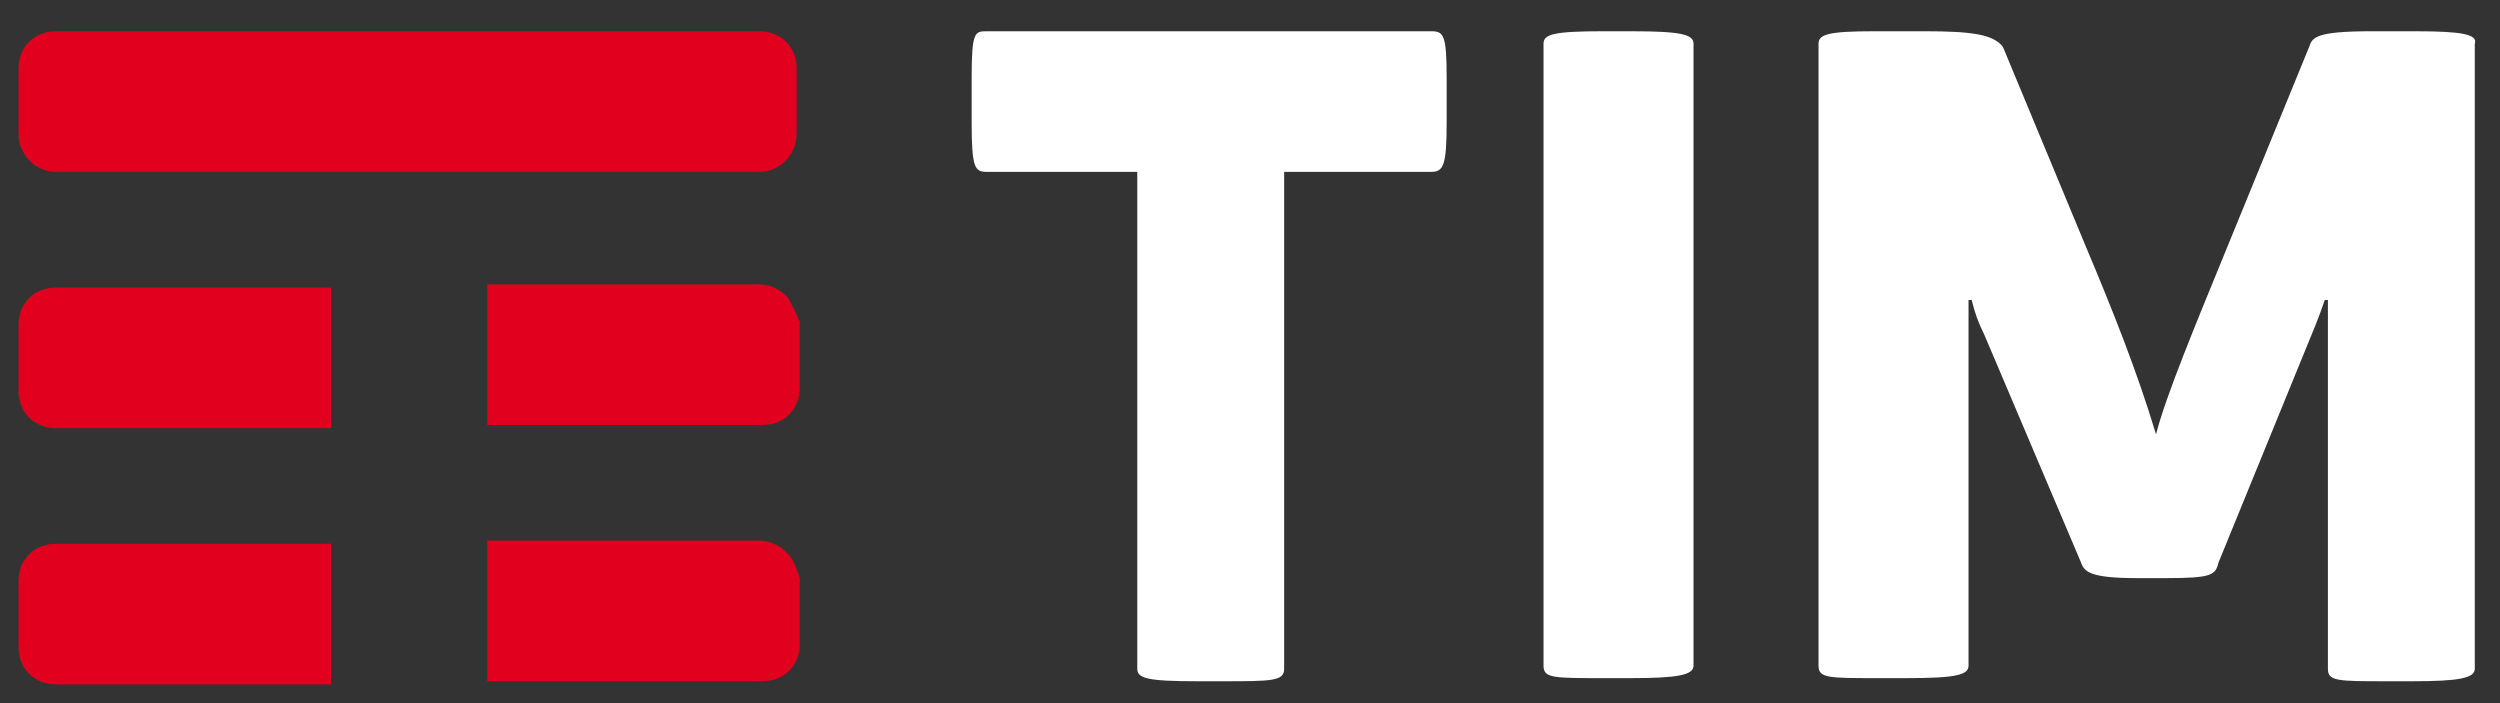
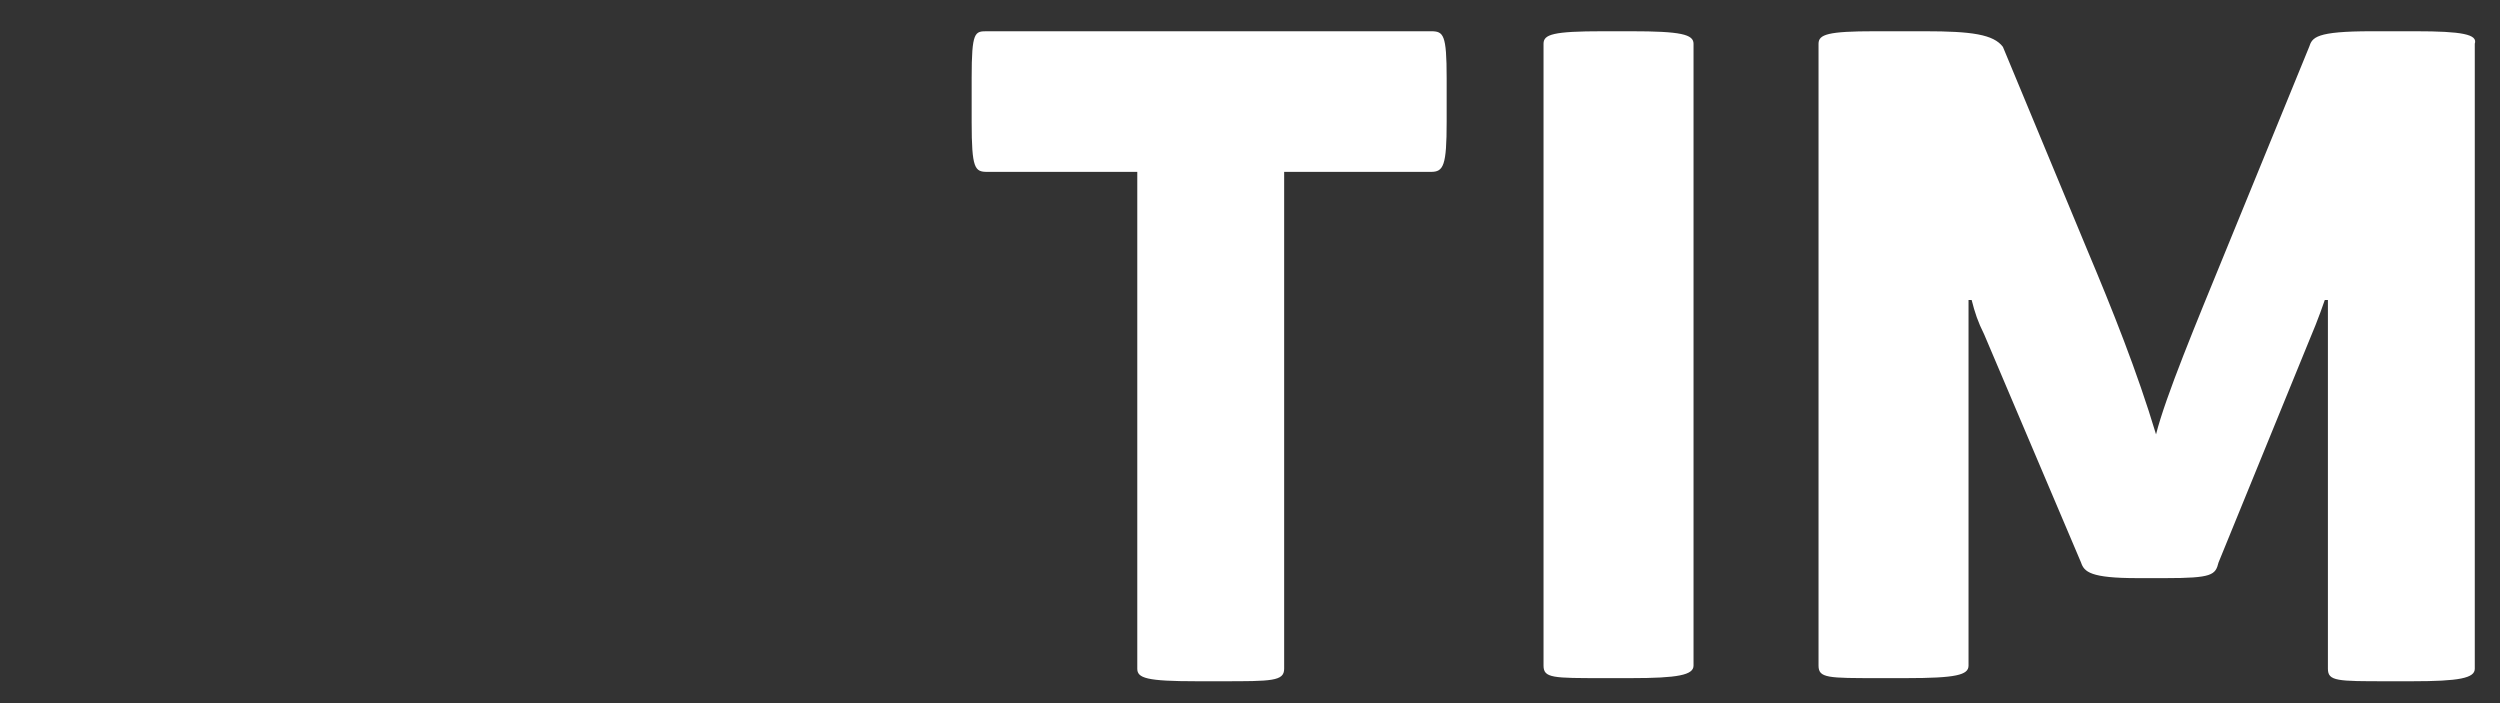
<svg xmlns="http://www.w3.org/2000/svg" id="Ebene_1" x="0px" y="0px" viewBox="0 0 80 22.5" style="enable-background:new 0 0 80 22.5;" xml:space="preserve">
  <rect x="0" y="0" width="80" height="22.5" fill="#333333" stroke="none" />
  <style type="text/css">	.st0{fill:#FFFFFF;}	.st1{fill:#E1001E;}</style>
  <g id="LOGO_TIM">
    <g id="Group_2">
      <g id="Group_1" transform="translate(.593)">
        <path id="Path_3" class="st0" d="M45.2,1c0.4,0,0.5,0.1,0.5,1.5v1.4c0,1.4-0.1,1.6-0.5,1.6h-4.7v15.9c0,0.4-0.4,0.4-2,0.4h-0.8    c-1.6,0-1.9-0.1-1.9-0.4V5.5H31c-0.4,0-0.5-0.1-0.5-1.6V2.5C30.5,1,30.6,1,31,1L45.2,1z M53.6,1.4c0-0.3-0.4-0.4-2-0.4h-0.9    c-1.6,0-1.9,0.1-1.9,0.4v19.9c0,0.4,0.3,0.4,1.9,0.4h0.9c1.5,0,2-0.1,2-0.4L53.6,1.4z M76.7,1h-1.4c-1.8,0-1.9,0.2-2,0.5    l-2.7,6.6c-0.9,2.2-1.9,4.6-2.2,5.8c-0.6-2-1.4-4-2.2-5.9l-2.7-6.5C63.2,1.1,62.5,1,61,1h-1.6c-1.5,0-1.8,0.1-1.8,0.4v19.9    c0,0.4,0.3,0.4,1.9,0.4h0.9c1.6,0,2-0.1,2-0.4V9.6h0.1c0.1,0.4,0.2,0.7,0.4,1.1L66,18c0.1,0.3,0.3,0.5,1.8,0.5h0.9    c1.5,0,1.6-0.1,1.7-0.5l2.9-7.1c0.3-0.7,0.5-1.3,0.5-1.3h0.1v11.8c0,0.4,0.3,0.4,1.9,0.4h0.8c1.5,0,2-0.1,2-0.4V1.4    C78.7,1.1,78.2,1,76.7,1z" />
-         <path id="Path_4" class="st1" d="M23.7,5.5H1.2C0.5,5.5,0,4.9,0,4.3c0,0,0,0,0,0V2.2C0,1.5,0.5,1,1.2,1l0,0h22.5    c0.7,0,1.2,0.5,1.2,1.2c0,0,0,0,0,0v2.1C24.9,4.9,24.4,5.5,23.7,5.5L23.7,5.5L23.7,5.5z M10,9.2H1.2C0.5,9.2,0,9.7,0,10.4    c0,0,0,0,0,0v2.1c0,0.7,0.5,1.2,1.2,1.2l0,0H10V9.2z M24.6,9.5c-0.2-0.2-0.5-0.4-0.9-0.4H15v4.5h8.8c0.7,0,1.2-0.5,1.2-1.2    c0,0,0,0,0,0v-2.1C24.9,10.1,24.8,9.8,24.6,9.5L24.6,9.5z M24.6,17.7c-0.2-0.2-0.5-0.4-0.9-0.4H15v4.5h8.8c0.7,0,1.2-0.5,1.2-1.2    c0,0,0,0,0,0v-2.1C24.9,18.2,24.8,17.9,24.6,17.7L24.6,17.7z M10,17.4H1.2c-0.7,0-1.2,0.5-1.2,1.2c0,0,0,0,0,0v2.1    c0,0.7,0.5,1.2,1.2,1.2l0,0H10V17.4z" />
      </g>
    </g>
  </g>
</svg>